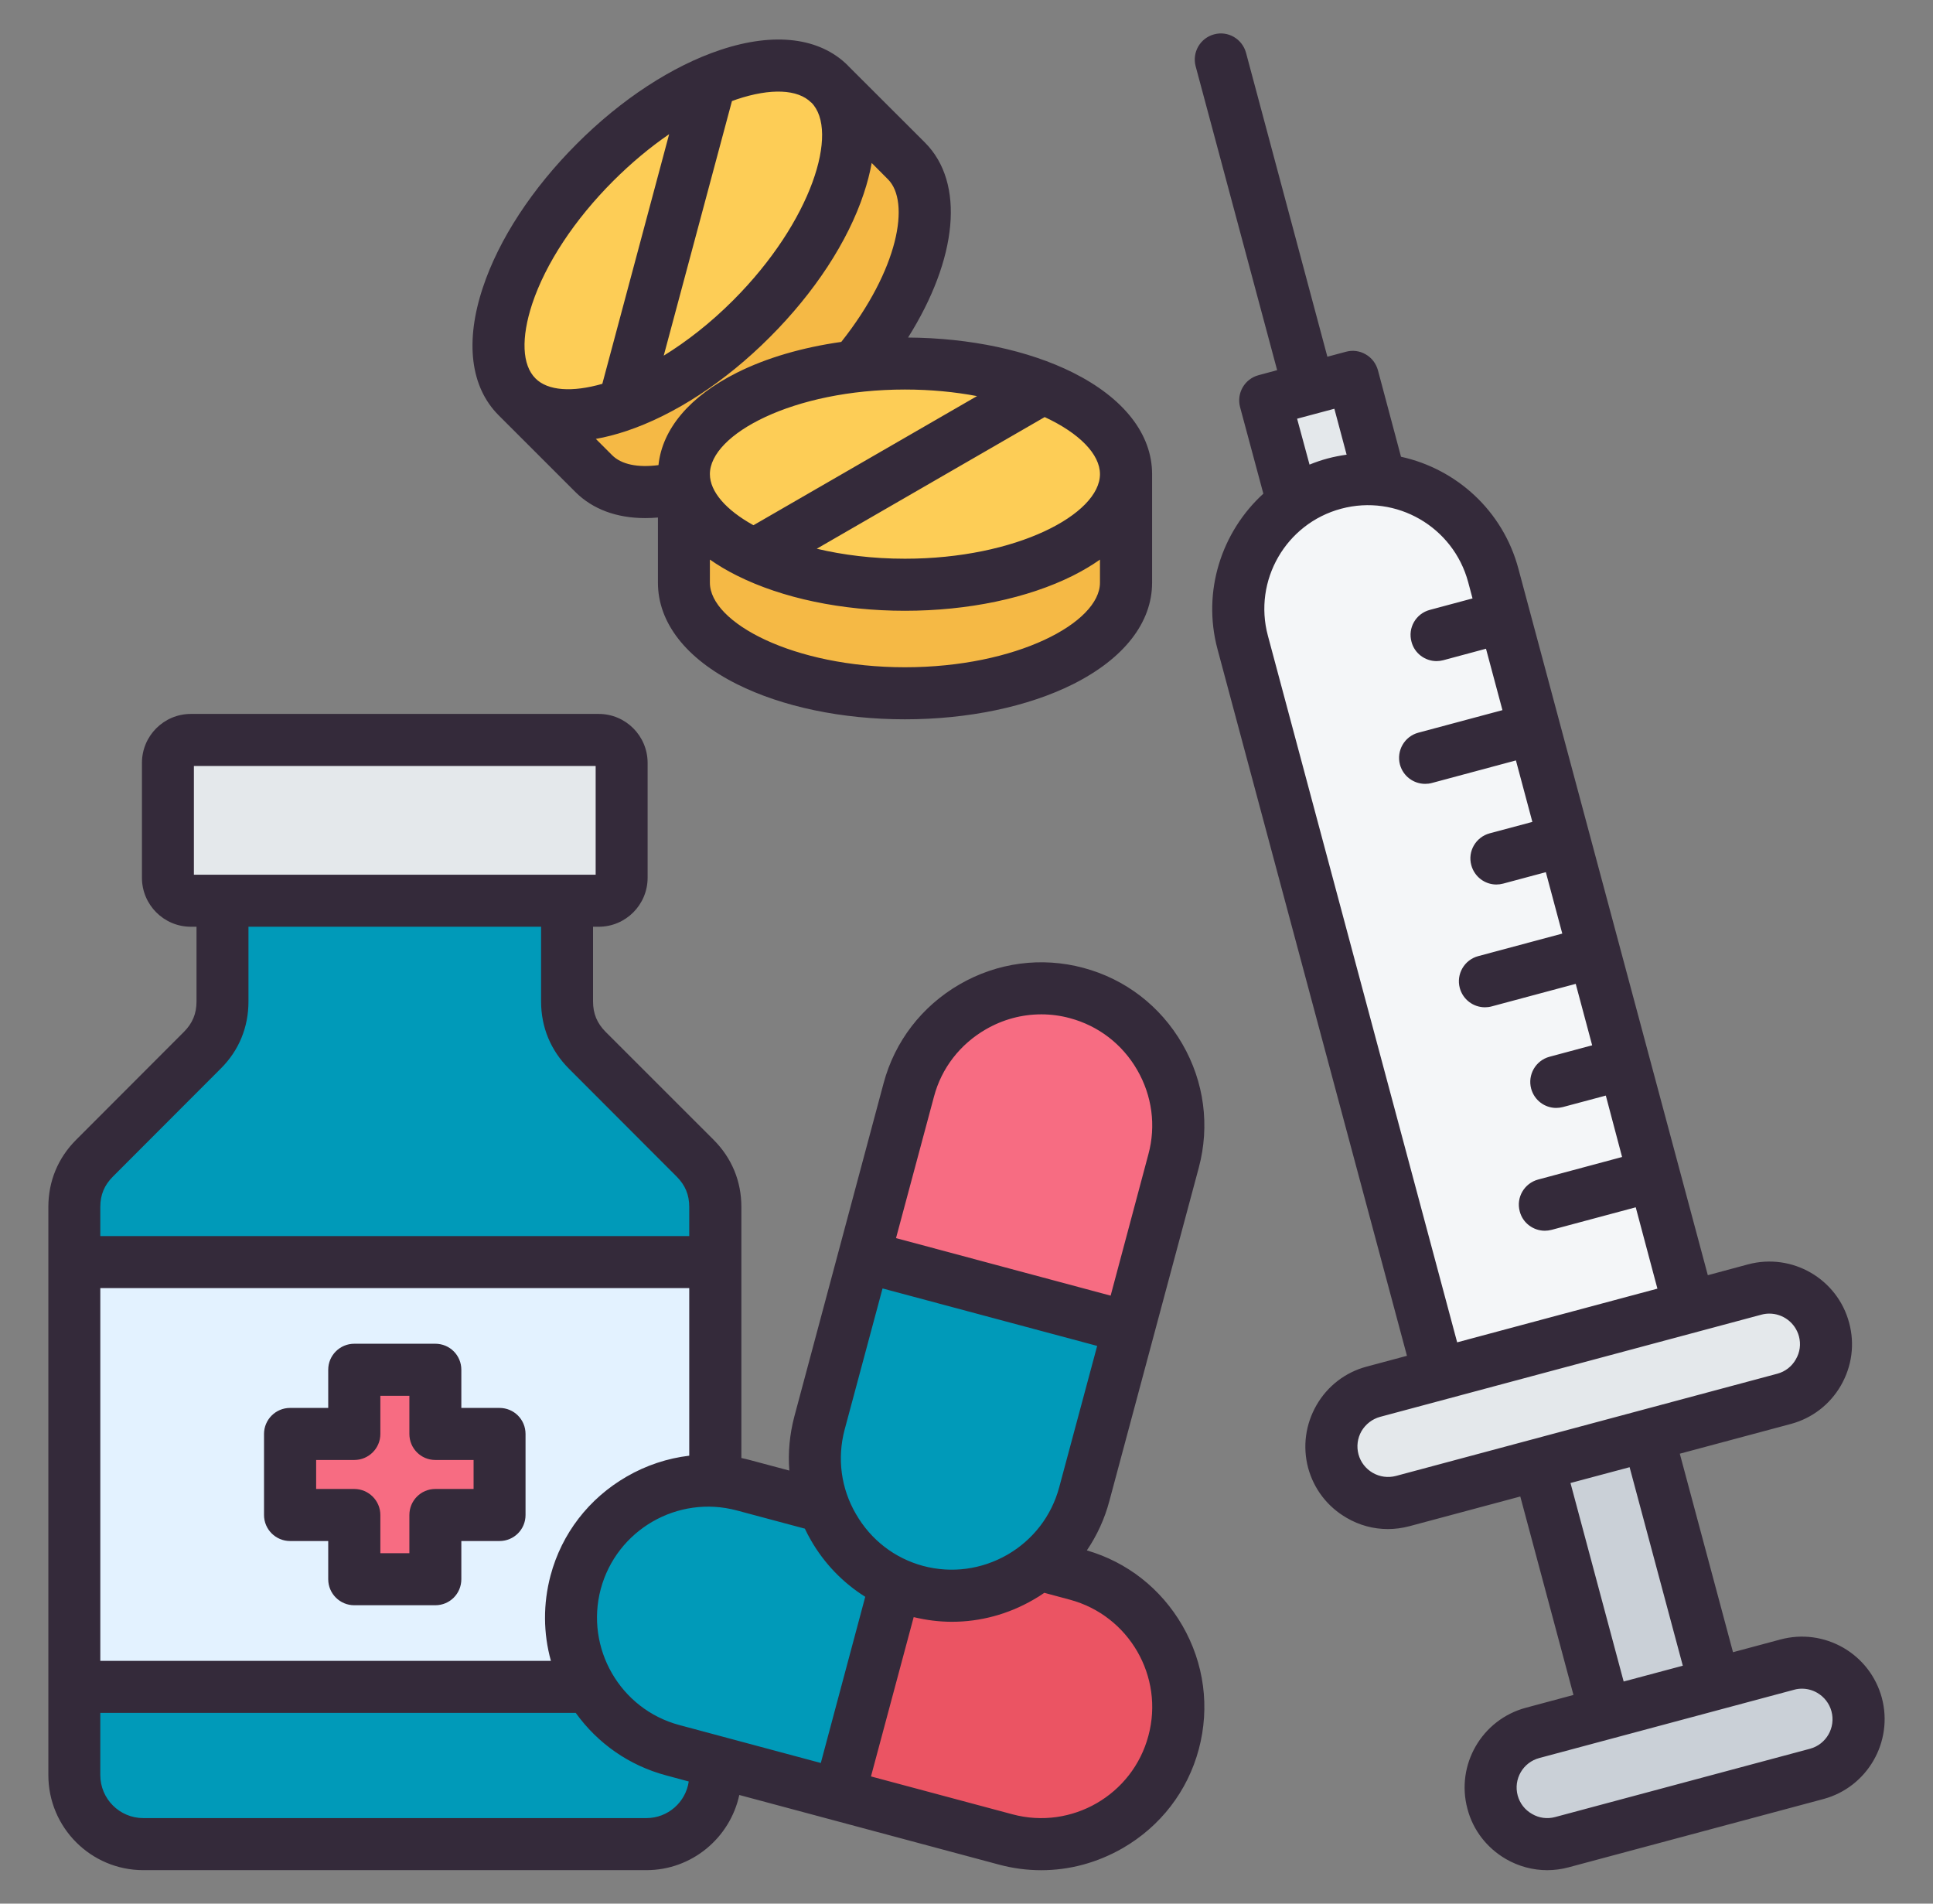
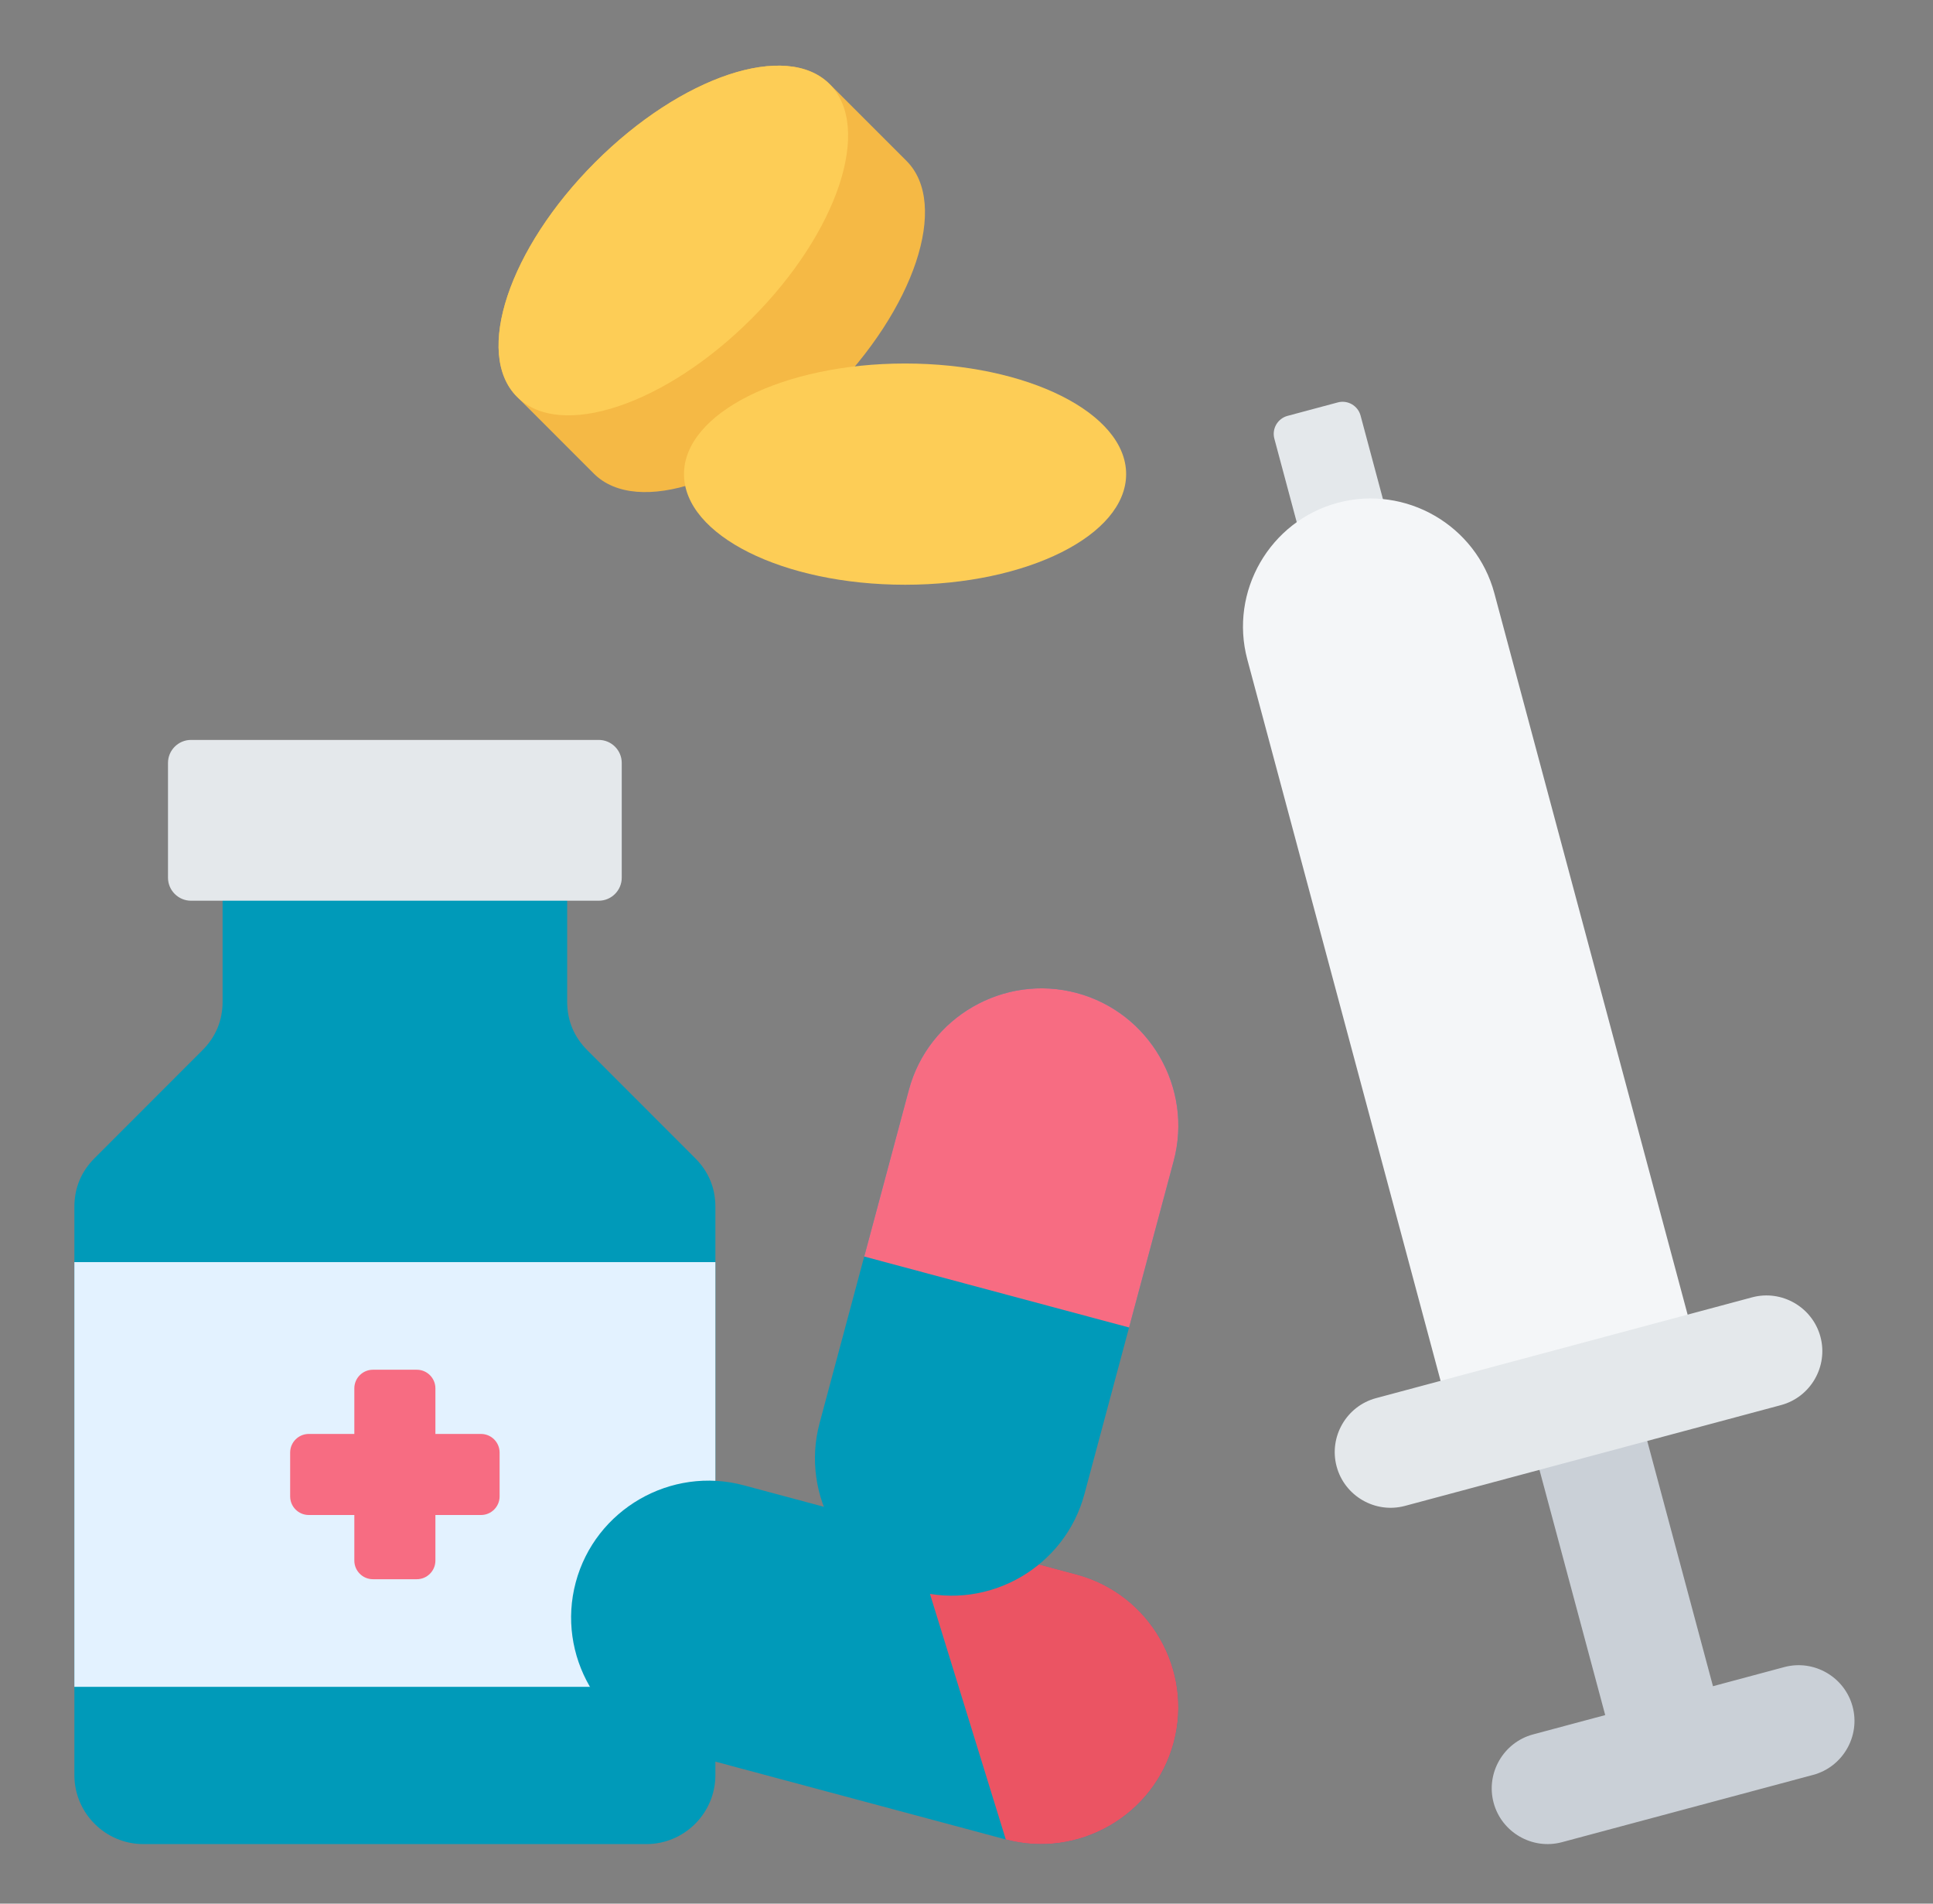
<svg xmlns="http://www.w3.org/2000/svg" width="65" height="64" viewBox="0 0 65 64" fill="none">
  <rect x="0" y="0" width="65" height="64" fill="#808080" stroke="none" />
  <path fill-rule="evenodd" clip-rule="evenodd" d="M7.485 28.838H19.072V33.67C19.072 34.309 19.299 34.859 19.751 35.31L23.376 38.937C23.828 39.389 24.056 39.939 24.056 40.578V59.678C24.056 60.956 23.013 61.998 21.735 61.998H4.821C3.543 61.998 2.501 60.956 2.501 59.678V40.578C2.501 39.939 2.729 39.389 3.18 38.937L6.806 35.31C7.257 34.858 7.485 34.309 7.485 33.67V28.838Z" fill="#009AB9" />
  <path fill-rule="evenodd" clip-rule="evenodd" d="M6.423 24.876H20.134C20.56 24.876 20.907 25.223 20.907 25.649V29.508C20.907 29.934 20.56 30.282 20.134 30.282H6.423C5.997 30.282 5.649 29.934 5.649 29.508V25.649C5.649 25.223 5.997 24.876 6.423 24.876Z" fill="#E4E8EB" />
  <path fill-rule="evenodd" clip-rule="evenodd" d="M2.501 42.432H24.056V56.711H2.501V42.432Z" fill="#E3F2FF" />
  <path fill-rule="evenodd" clip-rule="evenodd" d="M12.54 46.05H14.016C14.36 46.05 14.641 46.331 14.641 46.675V48.209H16.175C16.519 48.209 16.8 48.49 16.8 48.834V50.309C16.8 50.654 16.519 50.934 16.175 50.934H14.641V52.468C14.641 52.812 14.36 53.093 14.016 53.093H12.54C12.196 53.093 11.915 52.812 11.915 52.468V50.934H10.382C10.038 50.934 9.757 50.654 9.757 50.309V48.834C9.757 48.49 10.038 48.209 10.382 48.209H11.915V46.675C11.915 46.331 12.196 46.05 12.54 46.05Z" fill="#F76C82" />
  <path fill-rule="evenodd" clip-rule="evenodd" d="M27.901 2.828L30.482 5.409C31.934 6.861 30.758 10.392 27.855 13.295C24.951 16.198 21.421 17.374 19.968 15.922L17.388 13.341C15.936 11.889 17.112 8.358 20.015 5.455C22.918 2.552 26.449 1.376 27.901 2.828Z" fill="#F5B945" />
  <path d="M25.271 10.716C28.173 7.813 29.349 4.282 27.897 2.83C26.445 1.378 22.915 2.554 20.012 5.457C17.11 8.36 15.934 11.89 17.386 13.342C18.837 14.794 22.368 13.618 25.271 10.716Z" fill="#FDCD56" />
-   <path fill-rule="evenodd" clip-rule="evenodd" d="M37.868 15.94V19.589C37.868 21.643 34.539 23.308 30.434 23.308C26.328 23.308 23 21.643 23 19.589V15.94C23 13.886 26.328 12.221 30.434 12.221C34.539 12.221 37.868 13.886 37.868 15.94Z" fill="#F5B945" />
  <path d="M30.434 19.659C34.539 19.659 37.868 17.994 37.868 15.94C37.868 13.886 34.539 12.221 30.434 12.221C26.328 12.221 23 13.886 23 15.94C23 17.994 26.328 19.659 30.434 19.659Z" fill="#FDCD56" />
  <path fill-rule="evenodd" clip-rule="evenodd" d="M44.632 21.391L47.531 20.614L45.751 13.971C45.662 13.639 45.318 13.44 44.986 13.529L43.294 13.982C42.962 14.072 42.763 14.415 42.852 14.748L44.632 21.391Z" fill="#E4E8EB" />
  <path fill-rule="evenodd" clip-rule="evenodd" d="M48.93 48.245L57.237 46.019L50.25 19.945C49.638 17.66 47.268 16.292 44.983 16.904C42.699 17.517 41.331 19.886 41.943 22.171L48.93 48.245Z" fill="#F4F6F8" />
  <path fill-rule="evenodd" clip-rule="evenodd" d="M51.248 47.481L54.872 46.509L58.054 58.379L54.431 59.351L51.248 47.481Z" fill="#CAD0D7" />
  <path fill-rule="evenodd" clip-rule="evenodd" d="M47.243 50.628L59.889 47.239C60.885 46.972 61.482 45.939 61.215 44.942C60.948 43.946 59.914 43.349 58.918 43.616L46.272 47.005C45.275 47.272 44.679 48.306 44.946 49.302C45.213 50.298 46.246 50.895 47.243 50.628Z" fill="#E4E8EB" />
  <path fill-rule="evenodd" clip-rule="evenodd" d="M52.522 61.934L60.97 59.671C61.967 59.404 62.563 58.37 62.296 57.374C62.029 56.377 60.995 55.78 59.999 56.047L51.551 58.311C50.555 58.578 49.958 59.612 50.225 60.608C50.492 61.604 51.526 62.201 52.522 61.934Z" fill="#CAD0D7" />
  <path fill-rule="evenodd" clip-rule="evenodd" d="M25.007 49.935L36.207 52.936C38.656 53.592 40.123 56.133 39.467 58.582C38.811 61.032 36.27 62.498 33.821 61.842L22.621 58.841C20.171 58.185 18.704 55.644 19.361 53.195C20.017 50.746 22.558 49.279 25.007 49.935Z" fill="#009AB9" />
-   <path fill-rule="evenodd" clip-rule="evenodd" d="M39.467 58.582C40.123 56.133 38.657 53.592 36.207 52.936L30.607 51.435L28.221 60.342L33.821 61.842C36.27 62.498 38.811 61.031 39.467 58.582Z" fill="#EB5463" />
+   <path fill-rule="evenodd" clip-rule="evenodd" d="M39.467 58.582C40.123 56.133 38.657 53.592 36.207 52.936L30.607 51.435L33.821 61.842C36.27 62.498 38.811 61.031 39.467 58.582Z" fill="#EB5463" />
  <path fill-rule="evenodd" clip-rule="evenodd" d="M27.56 47.844L30.561 36.644C31.217 34.195 33.758 32.728 36.207 33.384C38.657 34.04 40.123 36.581 39.467 39.03L36.466 50.23C35.81 52.68 33.269 54.147 30.82 53.49C28.371 52.834 26.904 50.293 27.56 47.844Z" fill="#009AB9" />
  <path fill-rule="evenodd" clip-rule="evenodd" d="M36.207 33.384C33.758 32.728 31.217 34.195 30.561 36.644L29.061 42.244L37.967 44.63L39.467 39.031C40.123 36.581 38.657 34.04 36.207 33.384Z" fill="#F76C82" />
-   <path fill-rule="evenodd" clip-rule="evenodd" d="M17.895 10.219C18.348 8.857 19.319 7.384 20.63 6.074C21.23 5.476 21.86 4.951 22.501 4.511L20.254 12.904C19.242 13.195 18.419 13.139 18.007 12.723C17.554 12.274 17.519 11.362 17.895 10.219ZM27.277 3.447C26.83 2.998 25.918 2.958 24.777 3.339C24.724 3.357 24.666 3.378 24.613 3.398L22.319 11.957C23.089 11.483 23.889 10.862 24.654 10.096C27.306 7.442 28.23 4.398 27.283 3.448L27.277 3.447ZM28.289 11.495C30.218 9.063 30.618 6.786 29.859 6.028L29.312 5.479C29.253 5.808 29.165 6.15 29.047 6.504C28.512 8.12 27.389 9.835 25.889 11.333C24.395 12.832 22.677 13.953 21.06 14.492C20.707 14.609 20.366 14.697 20.036 14.756L20.583 15.303C20.895 15.616 21.448 15.728 22.142 15.637C22.271 14.417 23.195 13.322 24.783 12.528C25.777 12.03 26.983 11.68 28.289 11.495ZM36.988 15.94C36.988 17.283 34.182 18.784 30.43 18.784C29.348 18.784 28.348 18.658 27.465 18.448L35.129 14.022C36.294 14.563 36.988 15.271 36.988 15.94ZM30.43 22.433C26.677 22.433 23.871 20.932 23.871 19.59V18.813C24.148 19.006 24.448 19.186 24.783 19.352C26.306 20.114 28.312 20.534 30.43 20.534C32.547 20.534 34.559 20.114 36.082 19.352C36.411 19.186 36.717 19.006 36.988 18.813V19.59C36.988 20.932 34.182 22.433 30.43 22.433ZM23.871 15.94C23.871 14.598 26.677 13.096 30.43 13.096C31.294 13.096 32.112 13.176 32.853 13.317L25.336 17.658C24.413 17.148 23.871 16.529 23.871 15.94ZM19.348 16.541C19.93 17.121 20.736 17.418 21.695 17.418C21.836 17.418 21.977 17.412 22.124 17.399V19.589C22.124 20.932 23.066 22.143 24.783 23.002C26.306 23.763 28.312 24.183 30.43 24.183C32.547 24.183 34.559 23.763 36.082 23.002C37.794 22.143 38.741 20.932 38.741 19.589V15.94C38.741 14.598 37.794 13.386 36.082 12.528C34.582 11.779 32.618 11.362 30.535 11.348C32.194 8.71 32.465 6.154 31.1 4.79L28.518 2.212C28.518 2.211 28.518 2.211 28.518 2.209C27.571 1.26 26.042 1.071 24.224 1.678C22.607 2.216 20.889 3.338 19.395 4.836C17.895 6.336 16.772 8.05 16.237 9.667C15.631 11.486 15.819 13.012 16.766 13.96L19.348 16.541ZM60.863 58.793L52.293 61.089C52.028 61.16 51.752 61.123 51.516 60.984C51.275 60.847 51.105 60.626 51.034 60.363C50.887 59.816 51.21 59.251 51.763 59.104L60.333 56.808C60.416 56.784 60.504 56.773 60.592 56.773C60.774 56.773 60.951 56.821 61.109 56.913C61.345 57.051 61.515 57.272 61.586 57.534C61.733 58.082 61.41 58.646 60.863 58.793ZM52.81 49.858L54.798 49.327L56.587 56.001L54.598 56.532L52.81 49.858ZM46.94 49.621L59.769 46.183C60.027 46.113 60.251 45.943 60.386 45.703C60.527 45.464 60.563 45.188 60.492 44.926C60.368 44.467 59.951 44.163 59.498 44.163C59.41 44.163 59.322 44.174 59.233 44.198L46.405 47.635C46.146 47.707 45.923 47.877 45.782 48.115C45.646 48.354 45.611 48.631 45.681 48.894C45.752 49.157 45.923 49.378 46.158 49.515C46.399 49.654 46.675 49.69 46.94 49.621ZM42.635 21.374C42.135 19.517 43.24 17.6 45.099 17.103C46.958 16.605 48.869 17.712 49.369 19.569L49.516 20.119L48.081 20.504C47.611 20.629 47.334 21.109 47.464 21.577C47.564 21.967 47.922 22.226 48.305 22.226C48.381 22.226 48.458 22.216 48.534 22.196L49.969 21.81L50.522 23.875L47.693 24.633C47.228 24.758 46.952 25.238 47.075 25.704C47.181 26.095 47.534 26.353 47.922 26.353C47.999 26.353 48.075 26.344 48.152 26.323L50.975 25.565L51.528 27.632L50.093 28.016C49.628 28.142 49.346 28.62 49.475 29.088C49.581 29.479 49.934 29.737 50.316 29.737C50.393 29.737 50.469 29.727 50.545 29.707L51.981 29.322L52.534 31.387L49.71 32.144C49.24 32.269 48.963 32.749 49.087 33.215C49.193 33.607 49.546 33.865 49.934 33.865C50.01 33.865 50.087 33.855 50.163 33.834L52.986 33.077L53.539 35.143L52.104 35.528C51.64 35.653 51.363 36.133 51.487 36.599C51.593 36.991 51.945 37.248 52.328 37.248C52.404 37.248 52.481 37.238 52.557 37.218L53.998 36.833L54.545 38.898L51.722 39.656C51.257 39.781 50.975 40.26 51.104 40.728C51.204 41.118 51.563 41.377 51.946 41.377C52.022 41.377 52.098 41.367 52.175 41.347L55.004 40.589L55.733 43.324L48.999 45.129L42.635 21.374ZM43.617 14.077L44.87 13.742L45.282 15.286C45.07 15.316 44.858 15.357 44.646 15.413C44.434 15.47 44.229 15.54 44.035 15.62L43.617 14.077ZM63.28 57.082C63.086 56.367 62.627 55.769 61.986 55.397C61.339 55.026 60.592 54.927 59.874 55.118L58.275 55.547L56.486 48.873L60.216 47.874C60.933 47.682 61.533 47.222 61.904 46.578C62.274 45.934 62.374 45.187 62.18 44.472C61.786 42.993 60.263 42.112 58.78 42.508L57.428 42.872L51.057 19.115C50.534 17.16 48.964 15.761 47.111 15.356L46.334 12.444C46.27 12.221 46.129 12.03 45.923 11.913C45.723 11.796 45.487 11.765 45.264 11.825L44.635 11.993L41.899 1.773C41.77 1.306 41.294 1.029 40.829 1.154C40.358 1.279 40.082 1.759 40.205 2.226L42.946 12.445L42.323 12.613C41.852 12.738 41.576 13.218 41.699 13.686L42.482 16.597C41.082 17.875 40.417 19.872 40.941 21.827L47.311 45.582L45.952 45.946C45.24 46.137 44.64 46.597 44.27 47.24C43.899 47.885 43.799 48.633 43.987 49.347C44.181 50.062 44.64 50.66 45.287 51.032C45.711 51.28 46.187 51.407 46.669 51.407C46.911 51.407 47.152 51.374 47.393 51.311L51.122 50.312L52.91 56.984L51.31 57.414C49.828 57.811 48.946 59.337 49.346 60.816C49.534 61.531 49.999 62.128 50.64 62.501C51.069 62.748 51.546 62.875 52.028 62.875C52.263 62.875 52.51 62.843 52.746 62.779L61.316 60.483C62.792 60.086 63.674 58.56 63.28 57.082ZM38.617 58.355C38.088 60.346 36.035 61.53 34.047 60.997L29.288 59.723L30.724 54.367C31.153 54.47 31.582 54.524 32.012 54.524C32.959 54.524 33.9 54.273 34.747 53.783C34.876 53.71 35 53.632 35.117 53.55L35.976 53.781C37.964 54.314 39.153 56.367 38.617 58.355ZM21.736 61.124H4.82C4.02 61.124 3.373 60.475 3.373 59.679V57.587H19.36C20.101 58.618 21.16 59.356 22.395 59.687L23.16 59.893C23.06 60.588 22.46 61.124 21.736 61.124ZM3.796 39.557L7.42 35.929C8.037 35.316 8.355 34.535 8.355 33.671V31.157H18.195V33.671C18.195 34.536 18.519 35.316 19.131 35.929L22.754 39.557C23.042 39.846 23.177 40.169 23.177 40.578V41.557H3.373V40.578C3.373 40.169 3.508 39.846 3.796 39.557ZM6.52 25.752H20.03V29.407H6.52V25.752ZM18.525 55.837H3.373V43.306H23.177V48.94C22.448 49.027 21.73 49.262 21.072 49.643C19.801 50.377 18.889 51.557 18.513 52.968C18.26 53.922 18.266 54.906 18.525 55.837ZM27.065 51.393L24.777 50.781C22.789 50.248 20.736 51.432 20.201 53.422C19.672 55.41 20.854 57.463 22.842 57.995L27.601 59.271L29.095 53.684C28.348 53.215 27.718 52.567 27.265 51.776C27.195 51.652 27.124 51.523 27.065 51.393ZM28.4 48.071L29.677 43.317L36.894 45.249L35.617 50.004C35.359 50.963 34.741 51.767 33.877 52.268C33.006 52.768 32 52.901 31.041 52.646C30.083 52.388 29.283 51.769 28.783 50.902C28.277 50.035 28.148 49.029 28.4 48.071ZM31.406 36.87L30.13 41.625L37.347 43.559L38.617 38.804C38.876 37.846 38.741 36.839 38.241 35.973C37.741 35.105 36.935 34.487 35.976 34.23C35.659 34.144 35.335 34.102 35.017 34.102C34.365 34.102 33.724 34.273 33.147 34.608C32.282 35.108 31.659 35.912 31.406 36.87ZM40.311 39.257L37.306 50.456C37.147 51.06 36.888 51.622 36.547 52.124C37.906 52.519 39.041 53.411 39.758 54.649C40.494 55.922 40.688 57.398 40.311 58.809C39.935 60.219 39.023 61.4 37.753 62.134C36.9 62.624 35.965 62.876 35.012 62.876C34.535 62.876 34.059 62.813 33.594 62.688L24.86 60.347C24.548 61.789 23.265 62.874 21.736 62.874H4.82C3.055 62.874 1.626 61.44 1.626 59.679V40.578C1.626 39.713 1.949 38.931 2.561 38.319L6.184 34.692C6.473 34.403 6.608 34.079 6.608 33.671V31.157H6.42C5.508 31.157 4.773 30.418 4.773 29.509V25.649C4.773 24.741 5.508 24.002 6.42 24.002H20.131C21.042 24.002 21.777 24.741 21.777 25.649V29.509C21.777 30.418 21.042 31.157 20.131 31.157H19.942V33.671C19.942 34.079 20.078 34.403 20.366 34.692L23.995 38.319C24.607 38.931 24.93 39.712 24.93 40.578V49.018C25.03 49.039 25.13 49.063 25.23 49.09L26.542 49.44C26.495 48.835 26.553 48.221 26.712 47.618L29.712 36.418C30.089 35.008 31 33.827 32.271 33.092C33.541 32.358 35.023 32.162 36.429 32.539C37.841 32.916 39.023 33.825 39.758 35.098C40.494 36.369 40.688 37.847 40.311 39.257ZM15.925 50.059V49.084H14.637C14.155 49.084 13.766 48.693 13.766 48.21V46.926H12.79V48.21C12.79 48.693 12.396 49.084 11.914 49.084H10.631V50.059H11.913C12.396 50.059 12.79 50.452 12.79 50.934V52.218H13.766V50.934C13.766 50.452 14.154 50.059 14.637 50.059H15.925ZM16.795 47.334H15.513V46.05C15.513 45.567 15.125 45.176 14.637 45.176H11.913C11.431 45.176 11.037 45.567 11.037 46.05V47.334H9.755C9.272 47.334 8.878 47.725 8.878 48.21V50.934C8.878 51.418 9.272 51.809 9.755 51.809H11.037V53.093C11.037 53.577 11.431 53.968 11.913 53.968H14.637C15.125 53.968 15.513 53.577 15.513 53.093V51.809H16.795C17.284 51.809 17.672 51.418 17.672 50.934V48.21C17.672 47.725 17.284 47.334 16.795 47.334Z" fill="#342A3A" />
</svg>